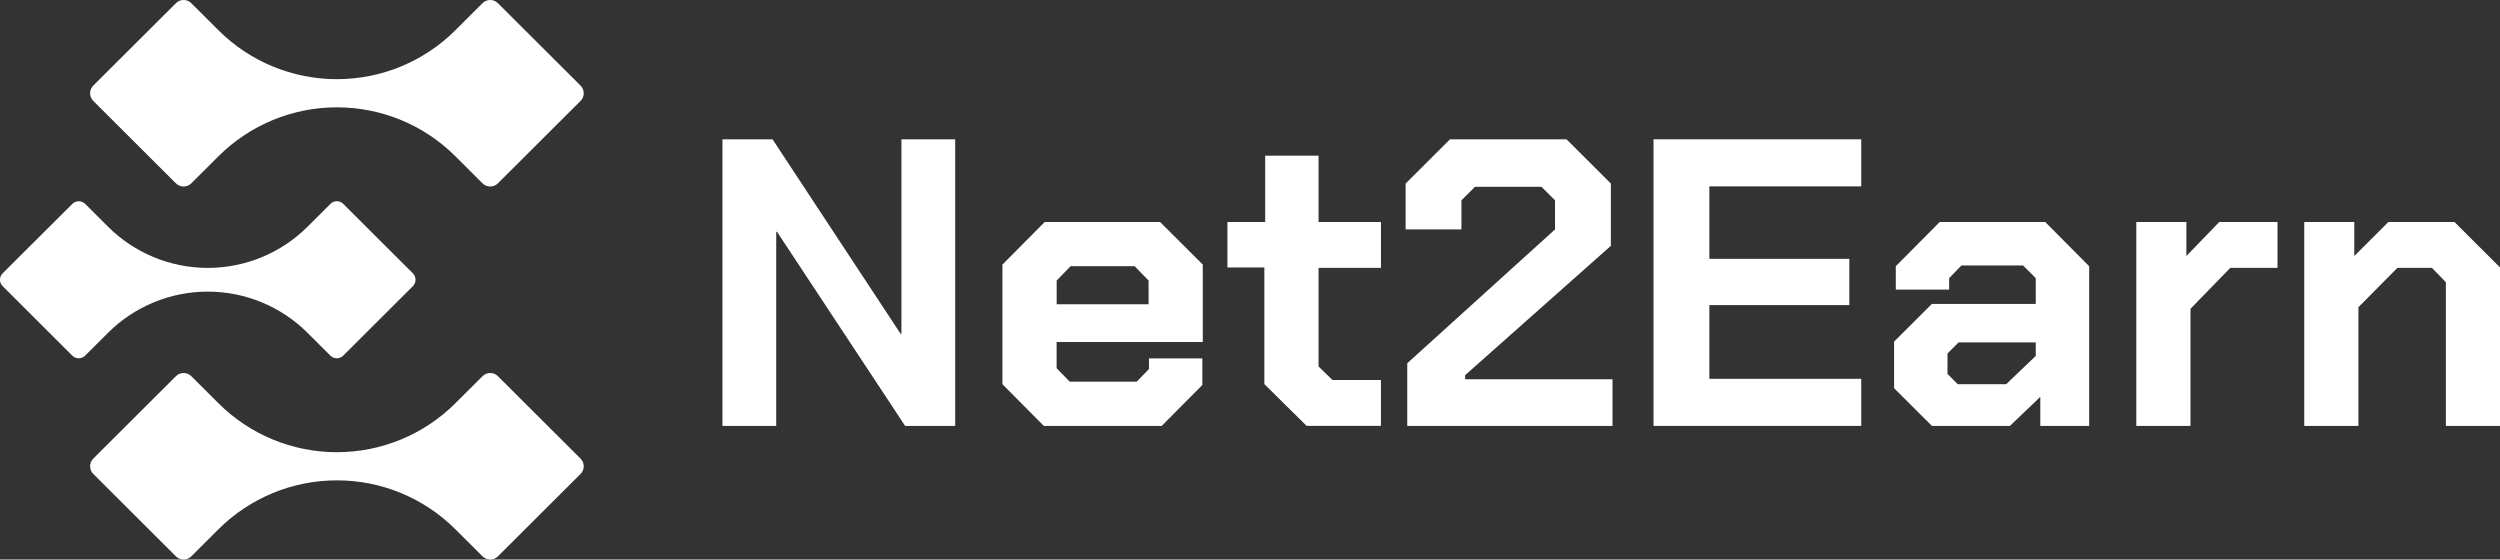
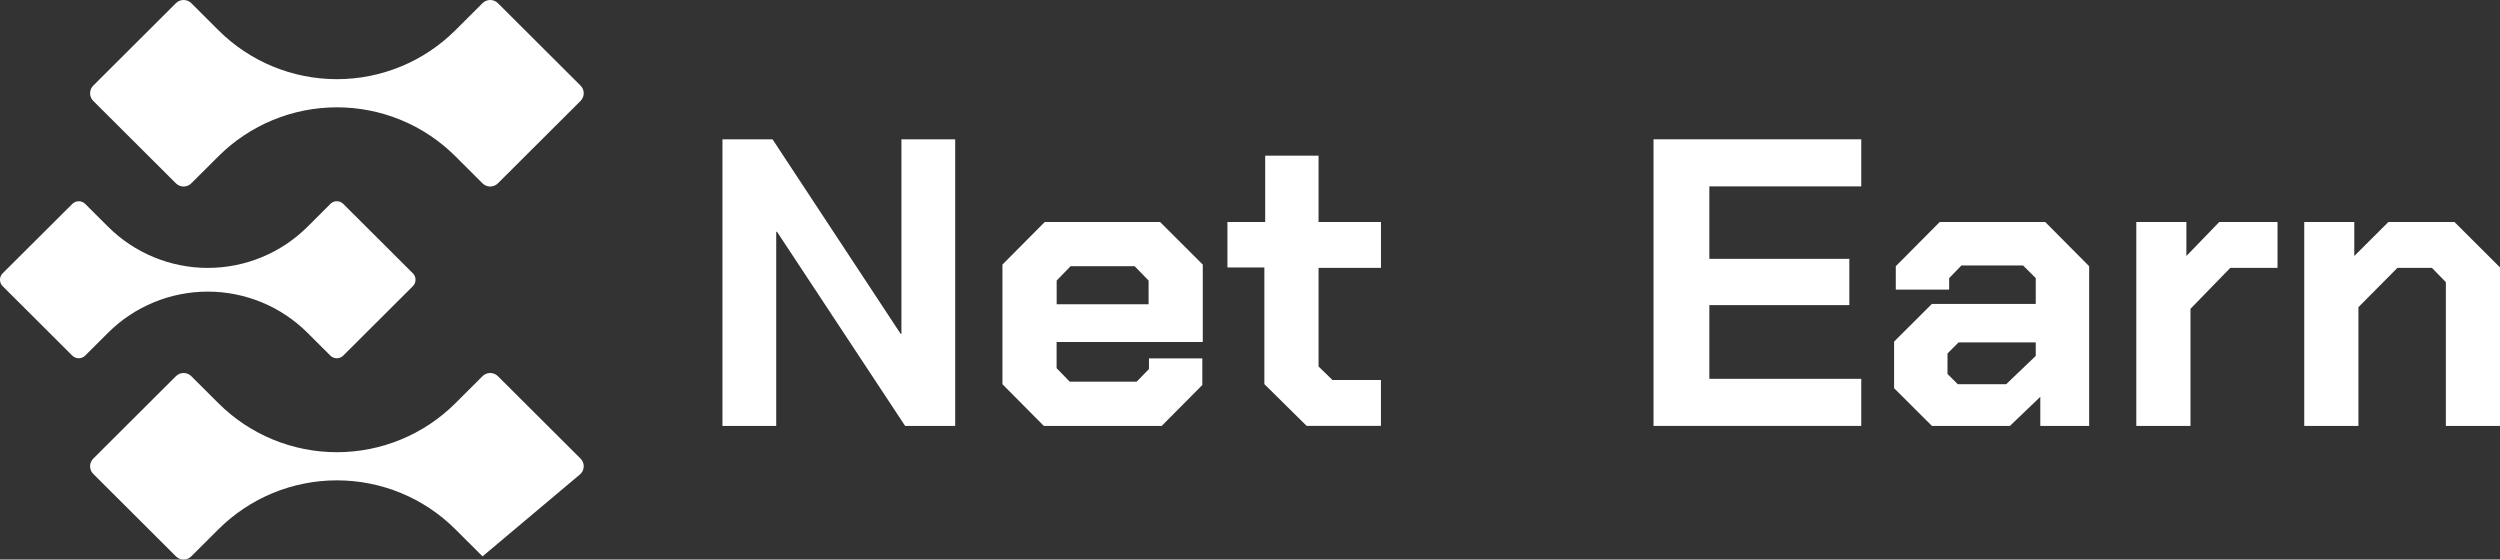
<svg xmlns="http://www.w3.org/2000/svg" width="210" height="47" viewBox="0 0 210 47" fill="none">
  <rect x="0" y="0" width="210" height="47" fill="#333333" stroke="none" />
  <g clip-path="url(#clip0_2549_756)">
    <path d="M40.533 0.265L38.253 2.539C35.614 5.171 32.035 6.651 28.3 6.651C24.566 6.651 20.987 5.174 18.348 2.539L16.067 0.265C15.713 -0.089 15.134 -0.089 14.779 0.265L7.834 7.191C7.479 7.545 7.479 8.122 7.834 8.476L14.779 15.402C15.134 15.756 15.713 15.756 16.067 15.402L18.348 13.128C20.987 10.496 24.566 9.015 28.3 9.015C32.035 9.015 35.614 10.492 38.253 13.128L40.533 15.402C40.888 15.756 41.467 15.756 41.822 15.402L48.767 8.476C49.122 8.122 49.122 7.545 48.767 7.191L41.822 0.265C41.467 -0.089 40.888 -0.089 40.533 0.265Z" fill="white" />
-     <path d="M40.533 31.598L38.253 33.872C35.614 36.504 32.035 37.985 28.3 37.985C24.566 37.985 20.987 36.507 18.348 33.872L16.067 31.598C15.713 31.244 15.134 31.244 14.779 31.598L7.834 38.524C7.479 38.878 7.479 39.455 7.834 39.809L14.779 46.735C15.134 47.089 15.713 47.089 16.067 46.735L18.348 44.461C20.987 41.829 24.566 40.349 28.3 40.349C32.035 40.349 35.614 41.826 38.253 44.461L40.533 46.735C40.888 47.089 41.467 47.089 41.822 46.735L48.767 39.809C49.122 39.455 49.122 38.878 48.767 38.524L41.822 31.598C41.467 31.244 40.888 31.244 40.533 31.598Z" fill="white" />
+     <path d="M40.533 31.598L38.253 33.872C35.614 36.504 32.035 37.985 28.3 37.985C24.566 37.985 20.987 36.507 18.348 33.872L16.067 31.598C15.713 31.244 15.134 31.244 14.779 31.598L7.834 38.524C7.479 38.878 7.479 39.455 7.834 39.809L14.779 46.735C15.134 47.089 15.713 47.089 16.067 46.735L18.348 44.461C20.987 41.829 24.566 40.349 28.3 40.349C32.035 40.349 35.614 41.826 38.253 44.461L40.533 46.735L48.767 39.809C49.122 39.455 49.122 38.878 48.767 38.524L41.822 31.598C41.467 31.244 40.888 31.244 40.533 31.598Z" fill="white" />
    <path d="M27.752 17.13L25.834 19.044C23.611 21.26 20.597 22.504 17.455 22.504C14.314 22.504 11.299 21.26 9.077 19.044L7.158 17.13C6.859 16.831 6.373 16.831 6.073 17.13L0.224 22.957C-0.076 23.256 -0.076 23.741 0.224 24.039L6.07 29.87C6.37 30.169 6.855 30.169 7.155 29.87L9.074 27.956C11.296 25.74 14.31 24.496 17.452 24.496C20.594 24.496 23.608 25.74 25.83 27.956L27.749 29.87C28.049 30.169 28.534 30.169 28.834 29.87L34.68 24.039C34.98 23.741 34.98 23.256 34.68 22.957L28.834 17.127C28.534 16.828 28.049 16.828 27.749 17.127L27.752 17.13Z" fill="white" />
    <path d="M60.686 11.702H64.892L75.651 28.038H75.72V11.702H80.236V35.776H76.03L65.271 19.473H65.202V35.776H60.686V11.702Z" fill="white" />
    <path d="M84.205 32.268V22.225L87.756 18.649H97.447L101.033 22.225V28.726H88.755V30.928L89.858 32.062H95.48L96.513 30.997V30.103H100.995V32.34L97.581 35.779H87.684L84.201 32.271L84.205 32.268ZM96.482 25.561V23.565L95.311 22.363H89.93L88.759 23.565V25.561H96.482Z" fill="white" />
    <path d="M106.207 32.268V22.466H103.104V18.649H106.276V13.076H110.758V18.649H116.001V22.5H110.758V30.787L111.929 31.921H115.998V35.772H109.756L106.204 32.264L106.207 32.268Z" fill="white" />
-     <path d="M118.206 30.516L130.622 19.271V16.828L129.485 15.694H123.897L122.76 16.828V19.271H118.072V15.419L121.796 11.705H131.59L135.314 15.419V20.648L123.07 31.515V31.859H135.451V35.779H118.21V30.516H118.206Z" fill="white" />
    <path d="M138.896 11.702H156.345V15.656H143.585V21.744H155.343V25.63H143.585V31.821H156.345V35.776H138.896V11.702Z" fill="white" />
    <path d="M159.104 32.615V28.695L162.277 25.53H171.003V23.363L169.935 22.297H164.761L163.728 23.363V24.325H159.246V22.363L162.935 18.649H171.799L175.489 22.363V35.776H171.386V33.333L168.833 35.776H162.281L159.108 32.611L159.104 32.615ZM168.52 32.271L171.003 29.897V28.763H164.52L163.59 29.691V31.412L164.451 32.271H168.52Z" fill="white" />
    <path d="M179.45 18.649H183.656V21.504L186.416 18.649H191.311V22.5H187.346L184.001 25.939V35.776H179.45V18.649Z" fill="white" />
    <path d="M193.554 18.649H197.76V21.504L200.623 18.649H206.176L210.003 22.466V35.776H205.453V23.703L204.281 22.5H201.384L198.108 25.802V35.776H193.557V18.649H193.554Z" fill="white" />
  </g>
  <defs>
    <clipPath id="clip0_2549_756">
      <rect width="210" height="47" fill="white" />
    </clipPath>
  </defs>
</svg>